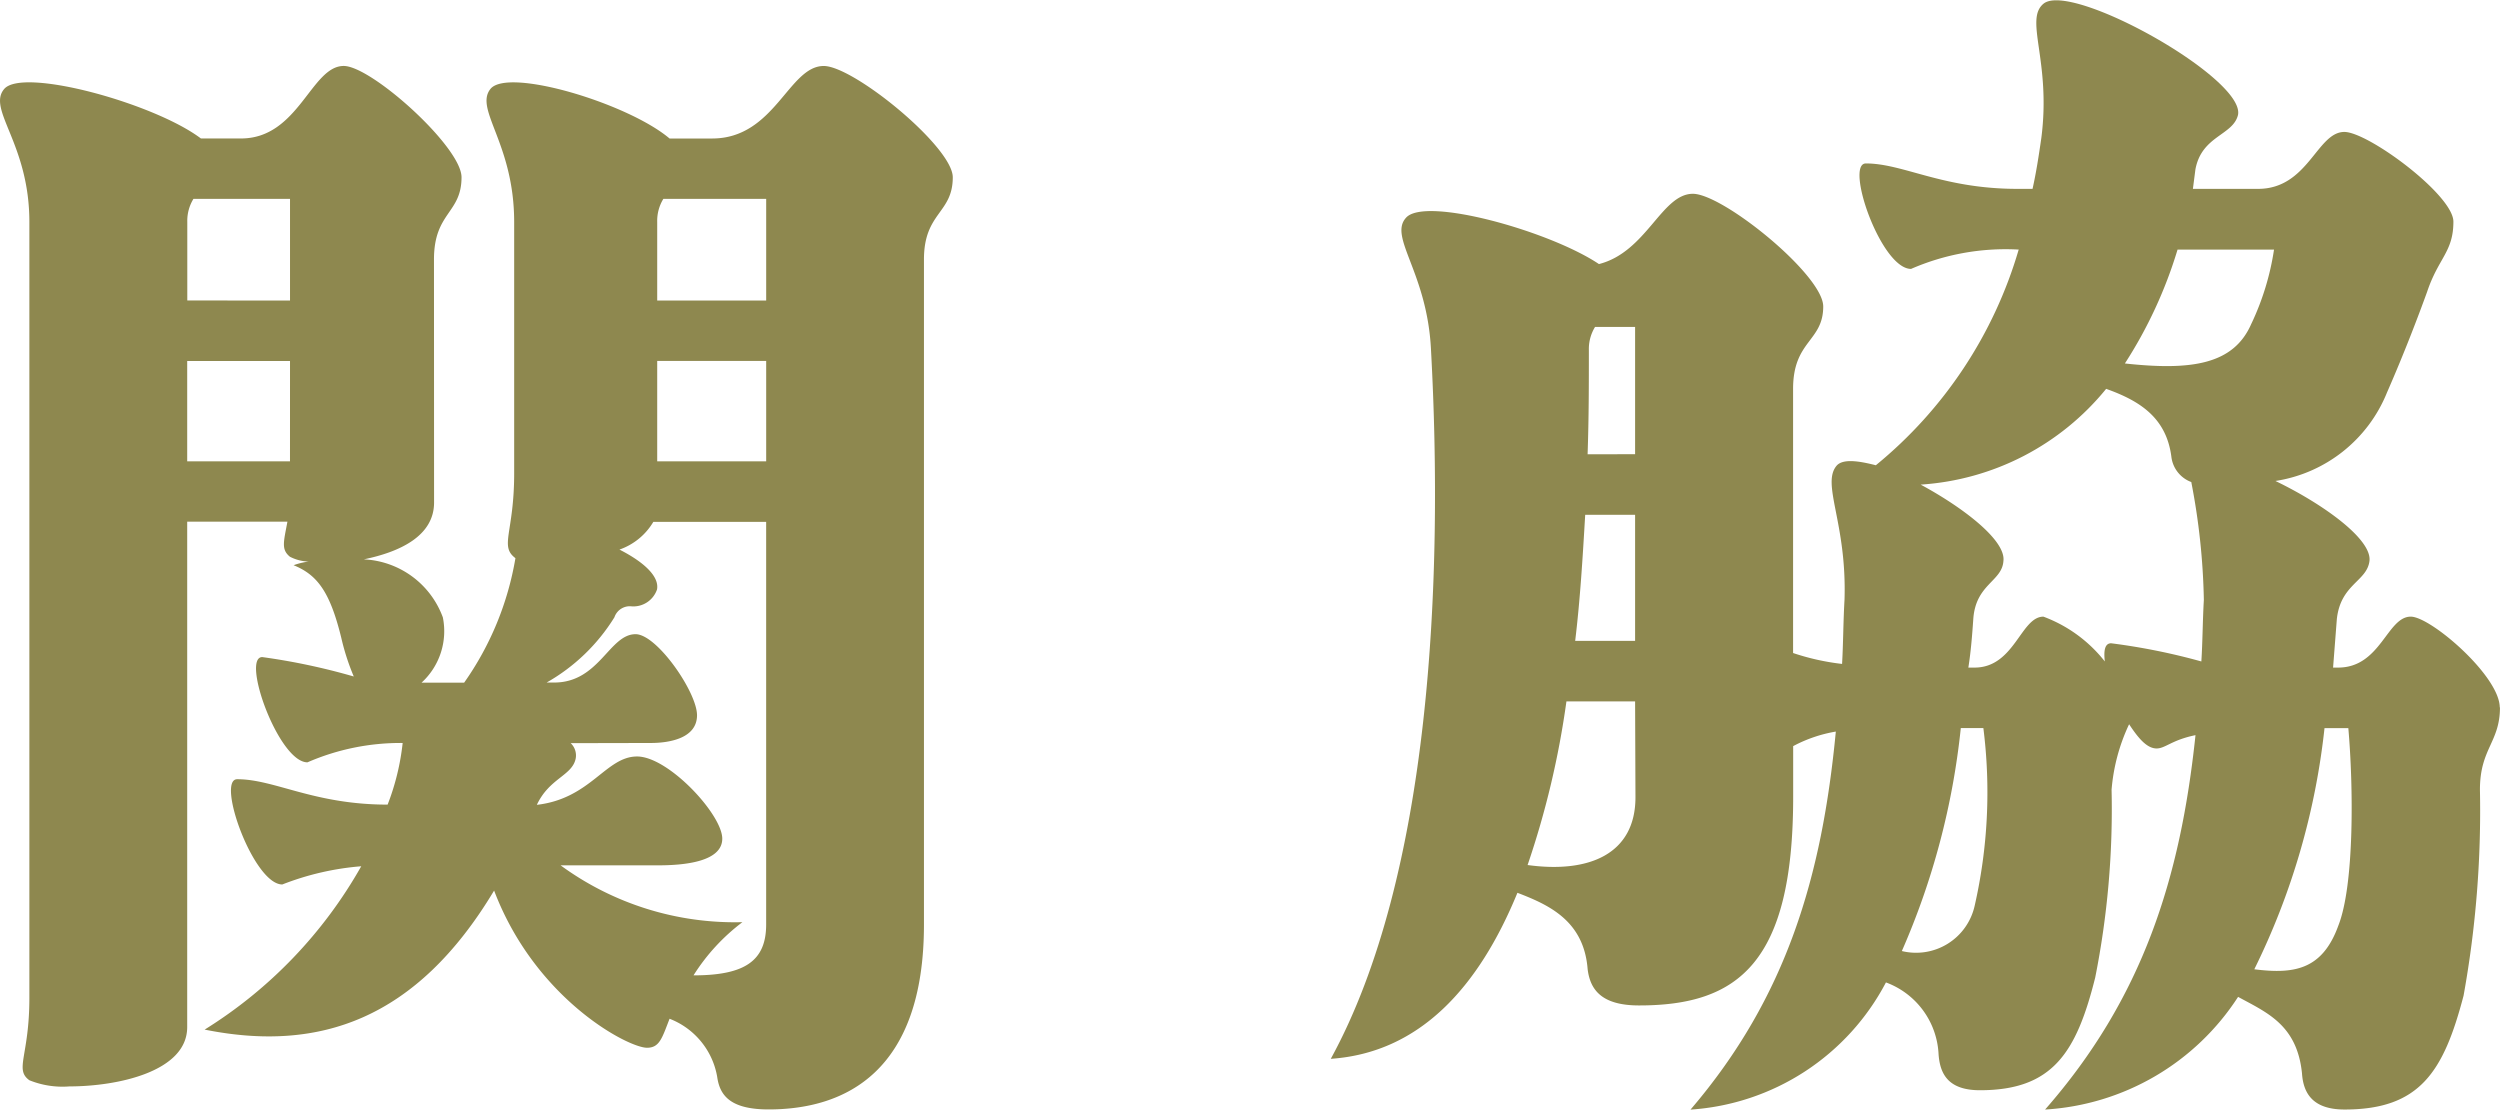
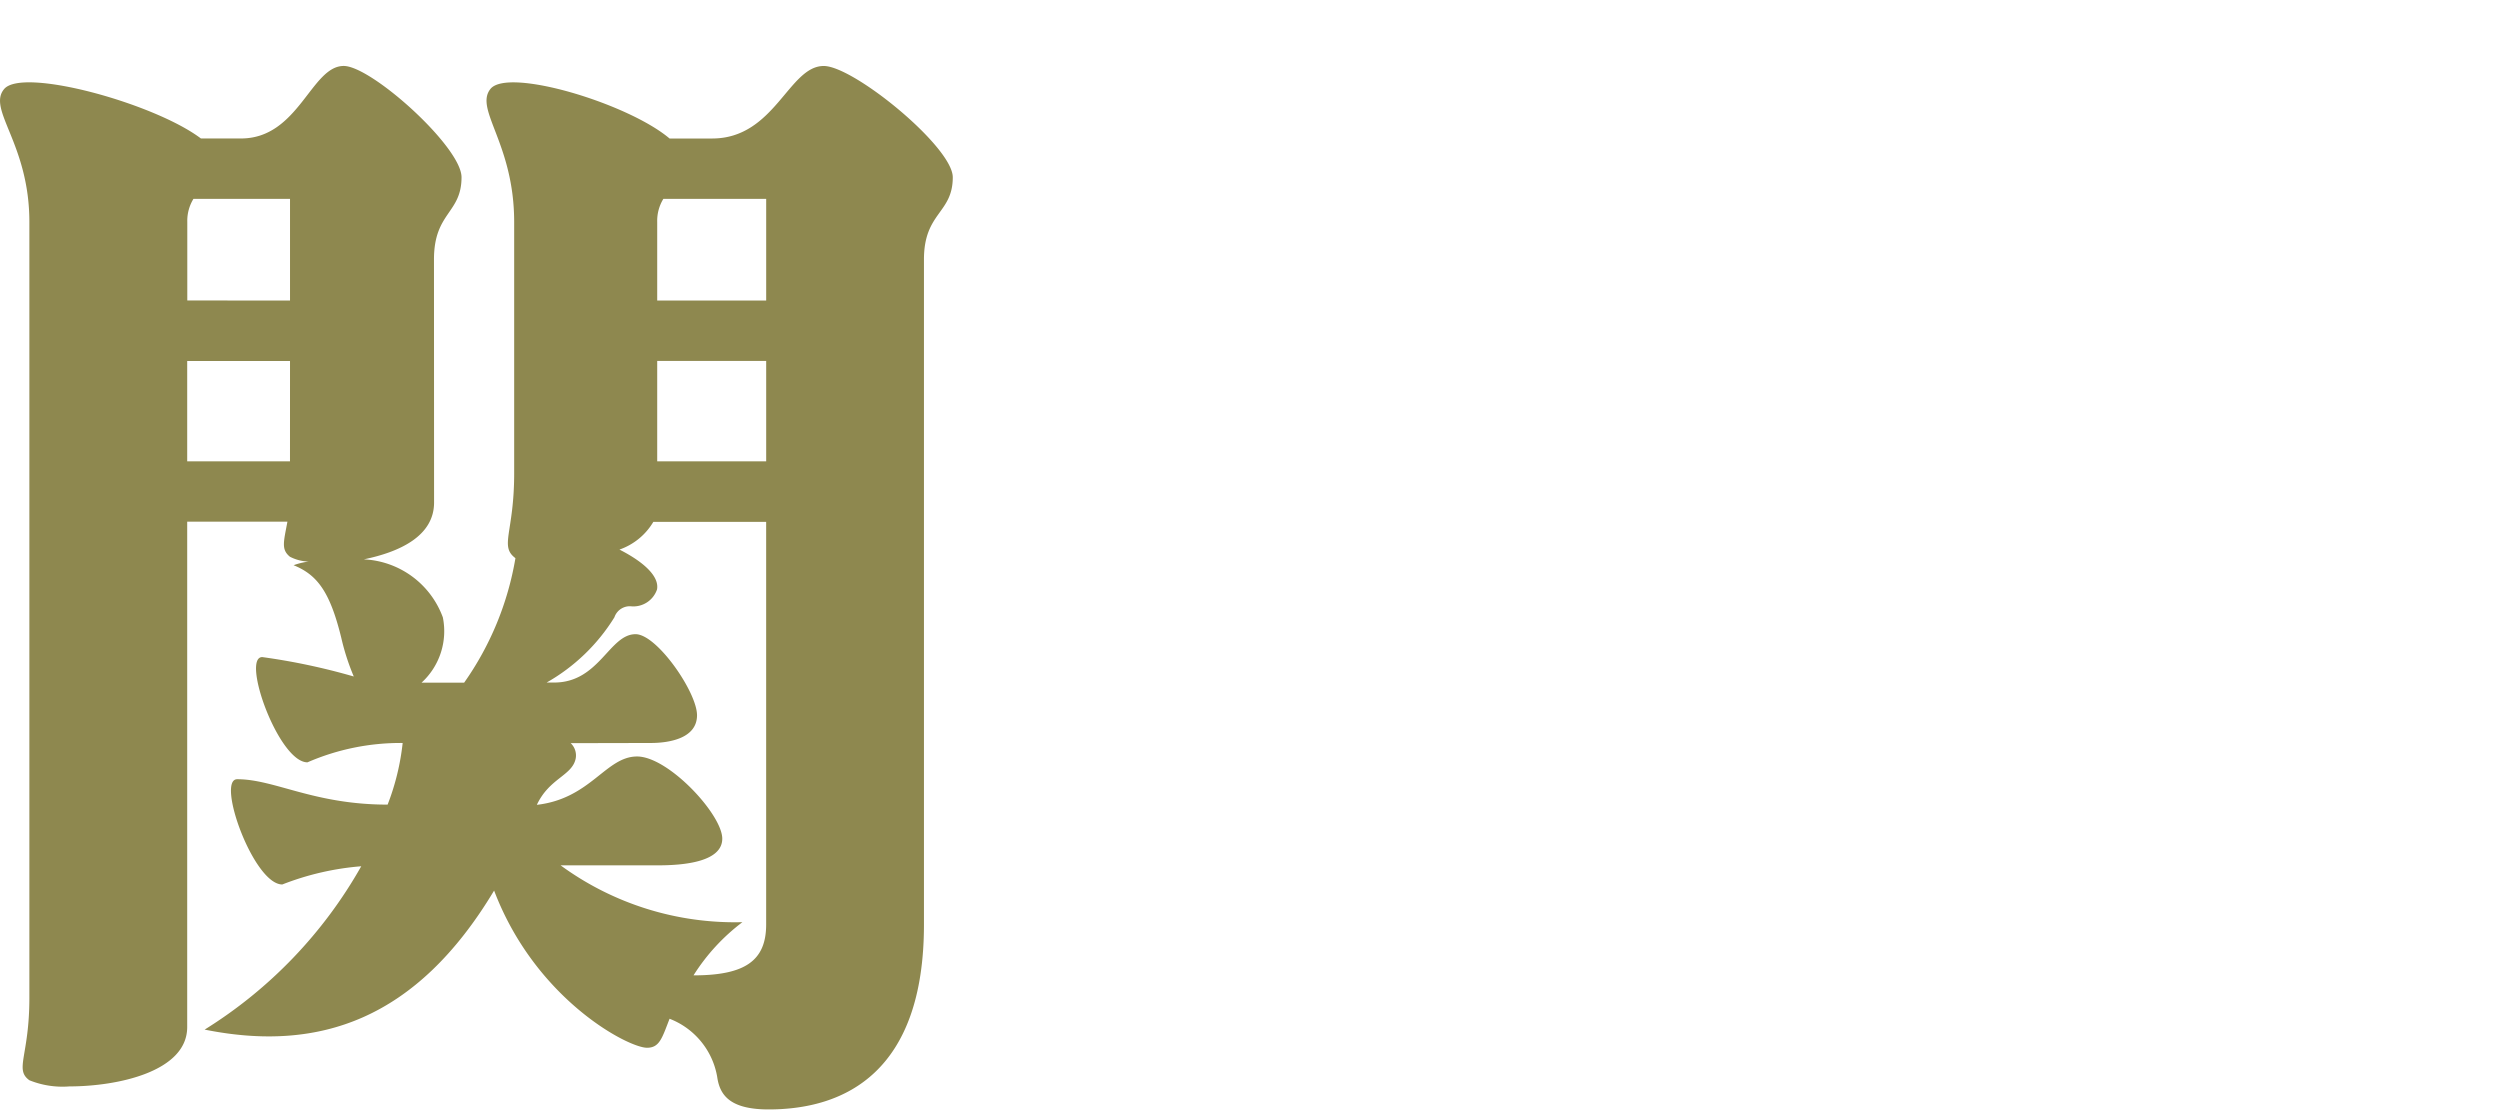
<svg xmlns="http://www.w3.org/2000/svg" height="36" viewBox="0 0 81.116 36" width="81.116">
  <g fill="#8e884f">
    <path d="m28.76 124.795c0 1.1-1.138 1.608-2.278 1.844a2.873 2.873 0 0 1 2.563 1.883 2.264 2.264 0 0 1 -.691 2.118h1.382a9.836 9.836 0 0 0 1.664-4.04c-.526-.392-.041-.824-.041-2.746v-8.161c0-2.552-1.3-3.65-.77-4.317.567-.706 4.471.471 5.812 1.608h1.382c2.032 0 2.482-2.353 3.62-2.353.973 0 4.187 2.628 4.187 3.611 0 1.177-.935 1.135-.935 2.667v21.578c0 4.788-2.563 6-5.04 6-1.262 0-1.587-.469-1.669-1.059a2.468 2.468 0 0 0 -1.545-1.883c-.244.628-.325.941-.732.941-.61 0-3.62-1.569-4.961-5.1-2.52 4.2-5.69 5.256-9.392 4.511a14.811 14.811 0 0 0 5.081-5.3 8.985 8.985 0 0 0 -2.561.591c-.935 0-2.154-3.415-1.463-3.415 1.219 0 2.479.824 4.88.824a7.844 7.844 0 0 0 .488-2 7.575 7.575 0 0 0 -3.089.628c-.935 0-2.157-3.415-1.466-3.415a20.887 20.887 0 0 1 2.969.63 7.548 7.548 0 0 1 -.406-1.257c-.366-1.491-.775-2.04-1.547-2.354a2.239 2.239 0 0 1 .488-.118 1.412 1.412 0 0 1 -.607-.157c-.287-.235-.205-.471-.081-1.138h-3.252v16.4c0 1.451-2.278 1.924-3.821 1.924a2.86 2.86 0 0 1 -1.3-.2c-.49-.353 0-.784 0-2.667v-25.181c0-2.552-1.384-3.65-.815-4.317.61-.706 4.878.471 6.381 1.608h1.3c1.872 0 2.276-2.353 3.333-2.353.9 0 3.823 2.628 3.823 3.611 0 1.177-.894 1.135-.894 2.667zm-4.674-6.553v-3.3h-3.133a1.366 1.366 0 0 0 -.2.747v2.55zm0 1.961h-3.336v3.256h3.335zm9.107 12.4a.548.548 0 0 1 .16.51c-.122.549-.854.628-1.258 1.491 1.748-.2 2.236-1.569 3.252-1.569s2.764 1.883 2.764 2.667c0 .745-1.219.865-2.073.865h-3.173a9.567 9.567 0 0 0 5.9 1.844 6.51 6.51 0 0 0 -1.587 1.726c1.666 0 2.357-.471 2.357-1.65v-13.065h-3.66a2.069 2.069 0 0 1 -1.1.9c.772.392 1.3.863 1.219 1.294a.812.812 0 0 1 -.813.549.527.527 0 0 0 -.569.353 6.15 6.15 0 0 1 -2.2 2.118h.244c1.466 0 1.788-1.569 2.642-1.569.693 0 1.994 1.883 1.994 2.63s-.894.9-1.5.9zm2.807-14.361h3.536v-3.3h-3.336a1.366 1.366 0 0 0 -.2.747zm0 5.217h3.536v-3.259h-3.536z" transform="translate(-14.676 -108.49)" />
-     <path d="m71.733 132.63c0 1.14-.65 1.336-.65 2.673a33.71 33.71 0 0 1 -.531 6.684c-.648 2.476-1.423 3.695-3.861 3.695-1.055 0-1.341-.55-1.382-1.179-.163-1.572-1.138-1.965-2.073-2.476a8.026 8.026 0 0 1 -6.262 3.656c3.17-3.616 4.392-7.51 4.88-12.148-.772.157-.978.432-1.262.432-.323 0-.607-.354-.892-.786a6.136 6.136 0 0 0 -.569 2.123 27.952 27.952 0 0 1 -.531 6.096c-.61 2.437-1.382 3.656-3.739 3.656-1.016 0-1.3-.511-1.344-1.179a2.614 2.614 0 0 0 -1.707-2.319 7.738 7.738 0 0 1 -6.341 4.127c3.13-3.656 4.268-7.588 4.715-12.266a4.539 4.539 0 0 0 -1.384.472v1.651c0 5.387-1.788 6.763-5 6.763-1.219 0-1.587-.511-1.669-1.179-.122-1.572-1.26-2.085-2.278-2.476-1.258 3.066-3.17 5.189-6.056 5.387 3.252-5.94 3.658-15.572 3.252-23-.12-2.516-1.382-3.656-.813-4.287.61-.708 4.677.435 6.262 1.5 1.545-.393 2.032-2.28 3.048-2.28.978 0 4.229 2.634 4.229 3.656 0 1.14-.978 1.1-.978 2.673v8.571a7.732 7.732 0 0 0 1.59.354c.038-.668.038-1.374.079-2.083.081-2.516-.772-3.773-.244-4.363.2-.2.65-.157 1.26 0a14.169 14.169 0 0 0 4.636-7h-.038a7.685 7.685 0 0 0 -3.455.629c-.978 0-2.157-3.422-1.466-3.422 1.219 0 2.479.825 4.92.825h.488c.122-.55.2-1.061.285-1.651.325-2.516-.569-3.852.081-4.365.935-.705 6.544 2.439 6.3 3.618-.163.668-1.179.668-1.382 1.769l-.081.629h2.114c1.626 0 1.91-1.847 2.8-1.847.772 0 3.538 2.046 3.538 2.911 0 .983-.488 1.179-.854 2.28-.285.786-.732 1.965-1.3 3.262a4.672 4.672 0 0 1 -3.62 2.872c1.547.747 3.132 1.887 3.051 2.594-.081.668-.935.747-1.059 1.887l-.122 1.574h.163c1.384 0 1.587-1.653 2.357-1.653.65 0 2.888 1.928 2.888 2.95m-28.055-.2h-2.228a28.472 28.472 0 0 1 -1.26 5.309c1.992.275 3.5-.354 3.5-2.2zm0-1.965v-4.09h-1.619c-.081 1.376-.163 2.751-.325 4.09zm0-6.055v-4.129h-1.3a1.363 1.363 0 0 0 -.2.747c0 1.1 0 2.2-.041 3.383zm11.3 8.885h-.732a24.234 24.234 0 0 1 -1.913 7.235 1.947 1.947 0 0 0 2.36-1.457 16.6 16.6 0 0 0 .285-5.778m6.75-7.981a1 1 0 0 1 -.65-.825c-.163-1.258-1.016-1.81-2.116-2.2a8.457 8.457 0 0 1 -6.018 3.107c1.384.747 2.766 1.808 2.685 2.476-.041.668-.9.747-.978 1.887-.038.55-.079 1.063-.16 1.574h.2c1.3 0 1.5-1.653 2.236-1.653a4.552 4.552 0 0 1 1.992 1.454c-.041-.352 0-.59.205-.59a20.572 20.572 0 0 1 2.927.59c.041-.629.041-1.295.081-2a22.089 22.089 0 0 0 -.406-3.813m1.951-5.151a8.576 8.576 0 0 0 .732-2.4h-3.13a14.551 14.551 0 0 1 -1.709 3.695c2.157.236 3.536.039 4.108-1.3m3.13 13.133h-.761a23.342 23.342 0 0 1 -2.278 7.824c1.262.157 2.2.039 2.726-1.415.528-1.336.488-4.562.325-6.409" transform="translate(9.382 -109.682)" />
  </g>
</svg>